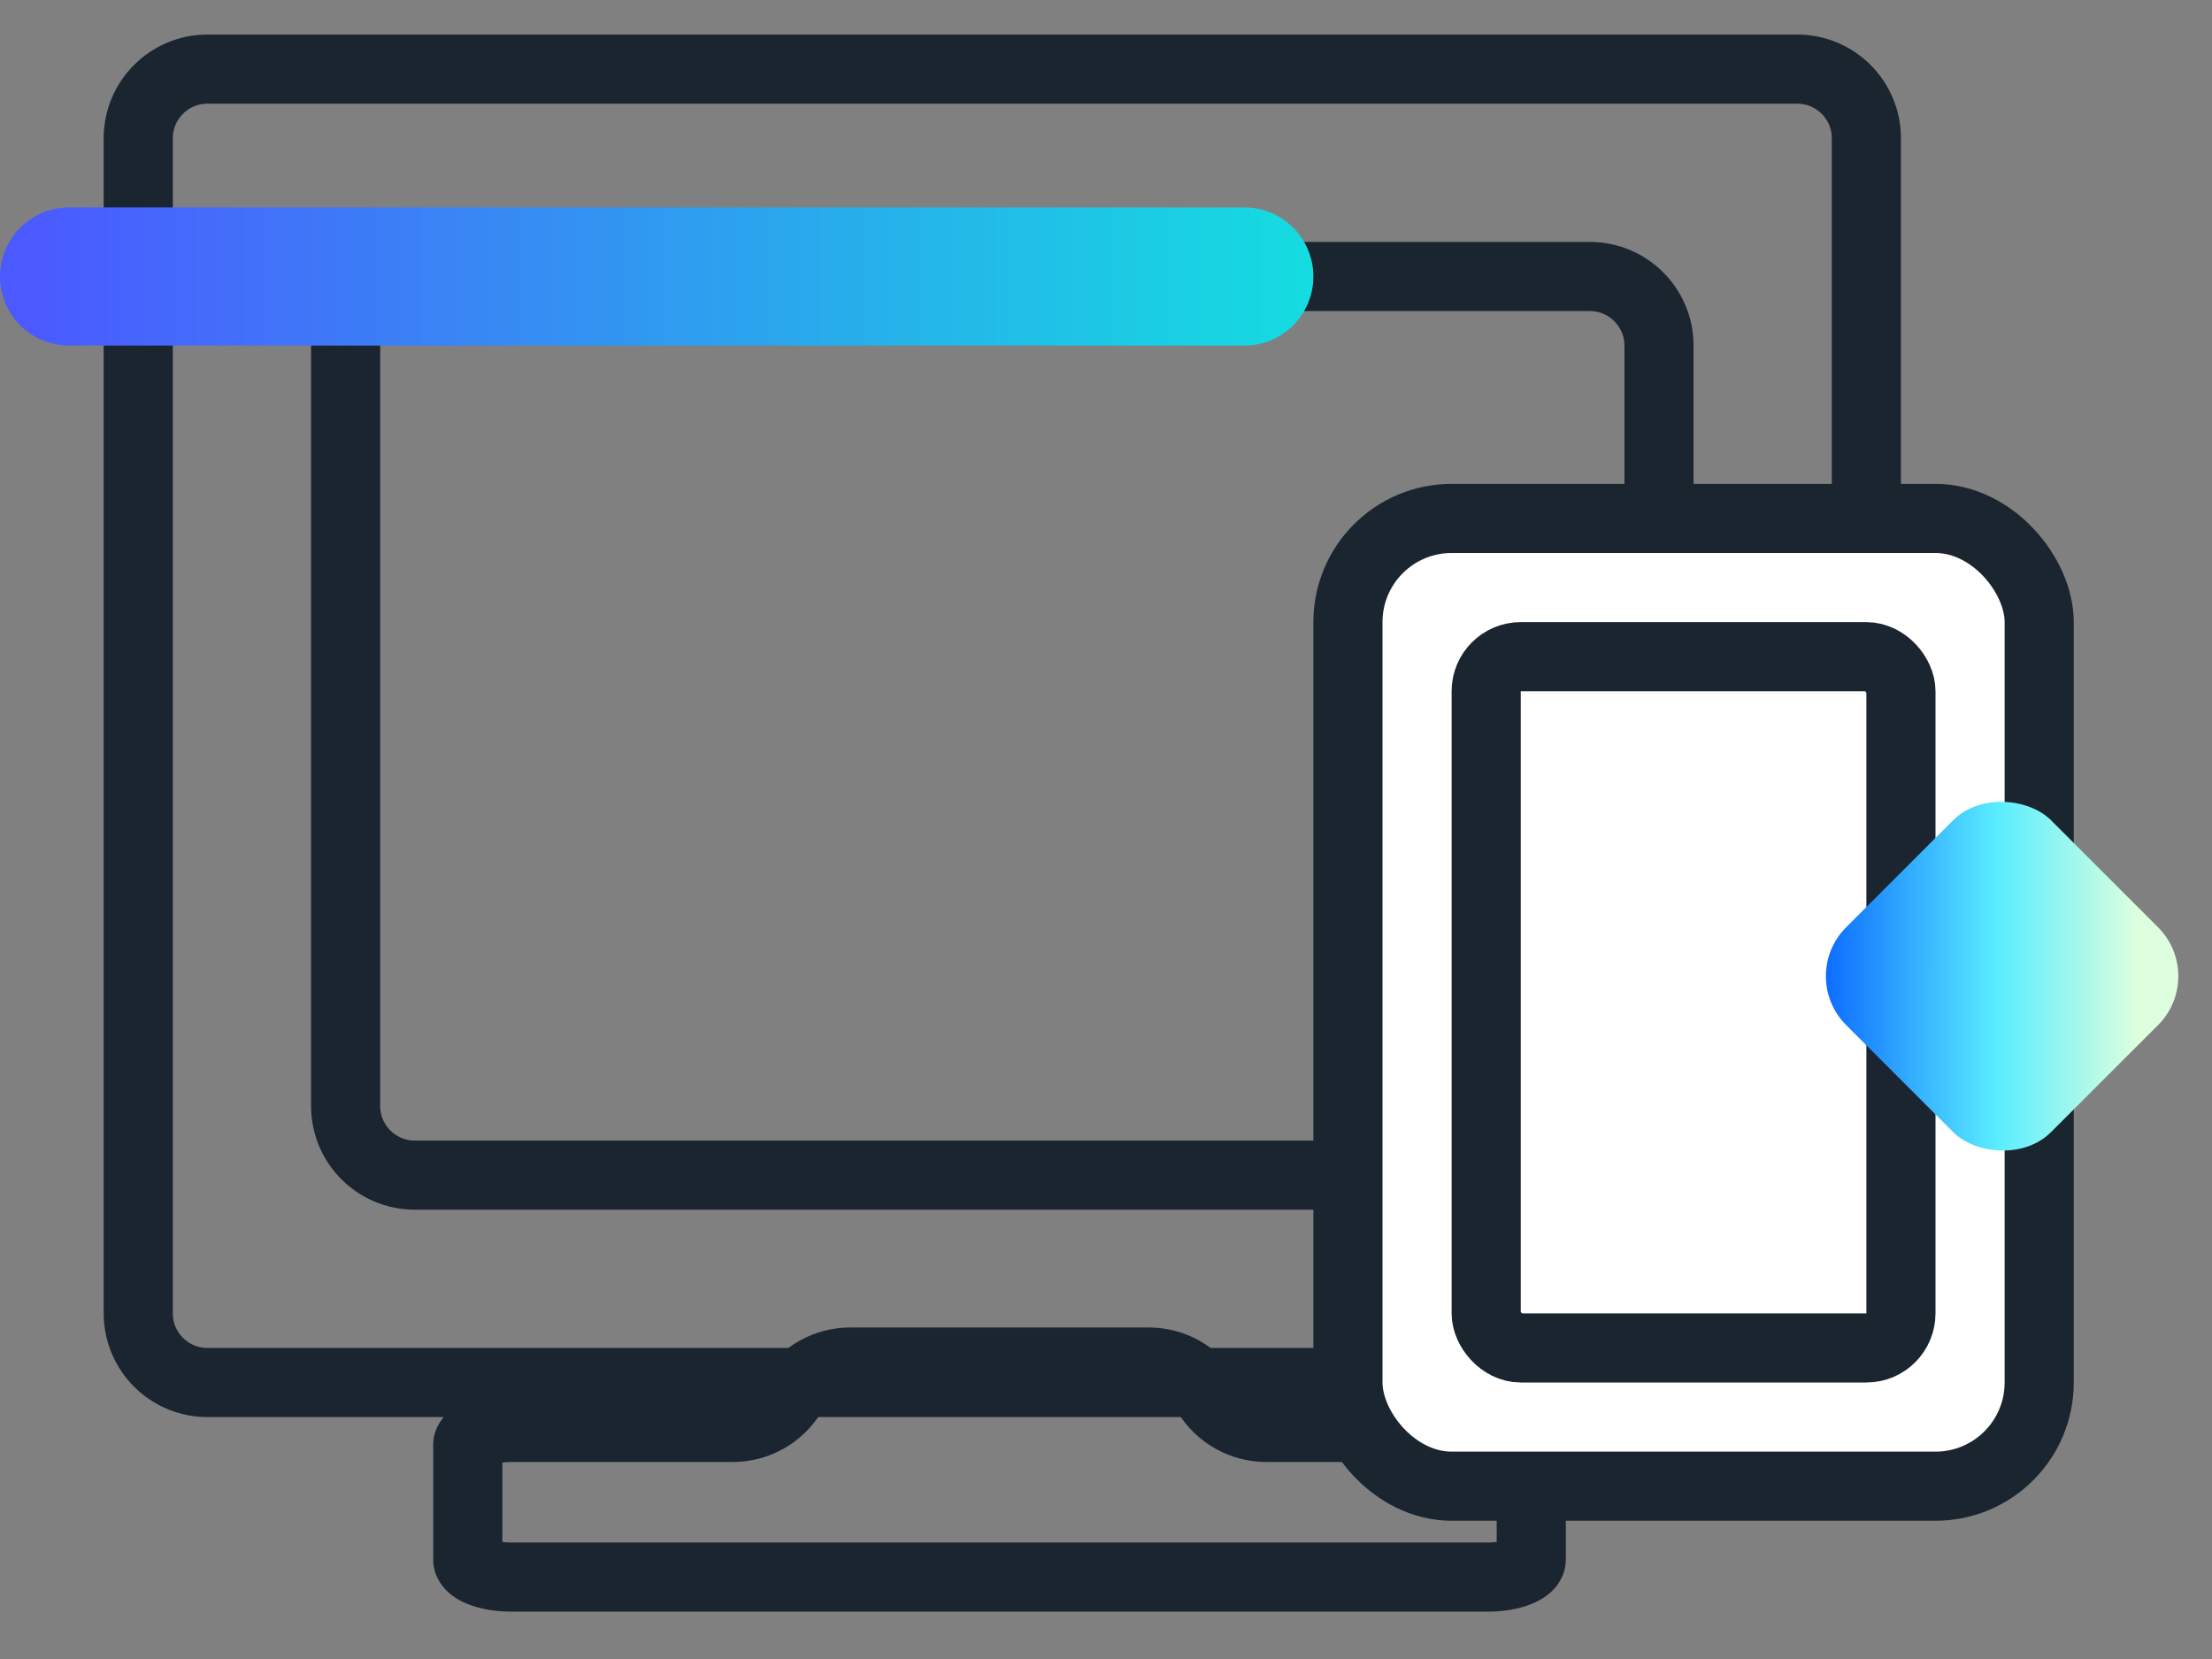
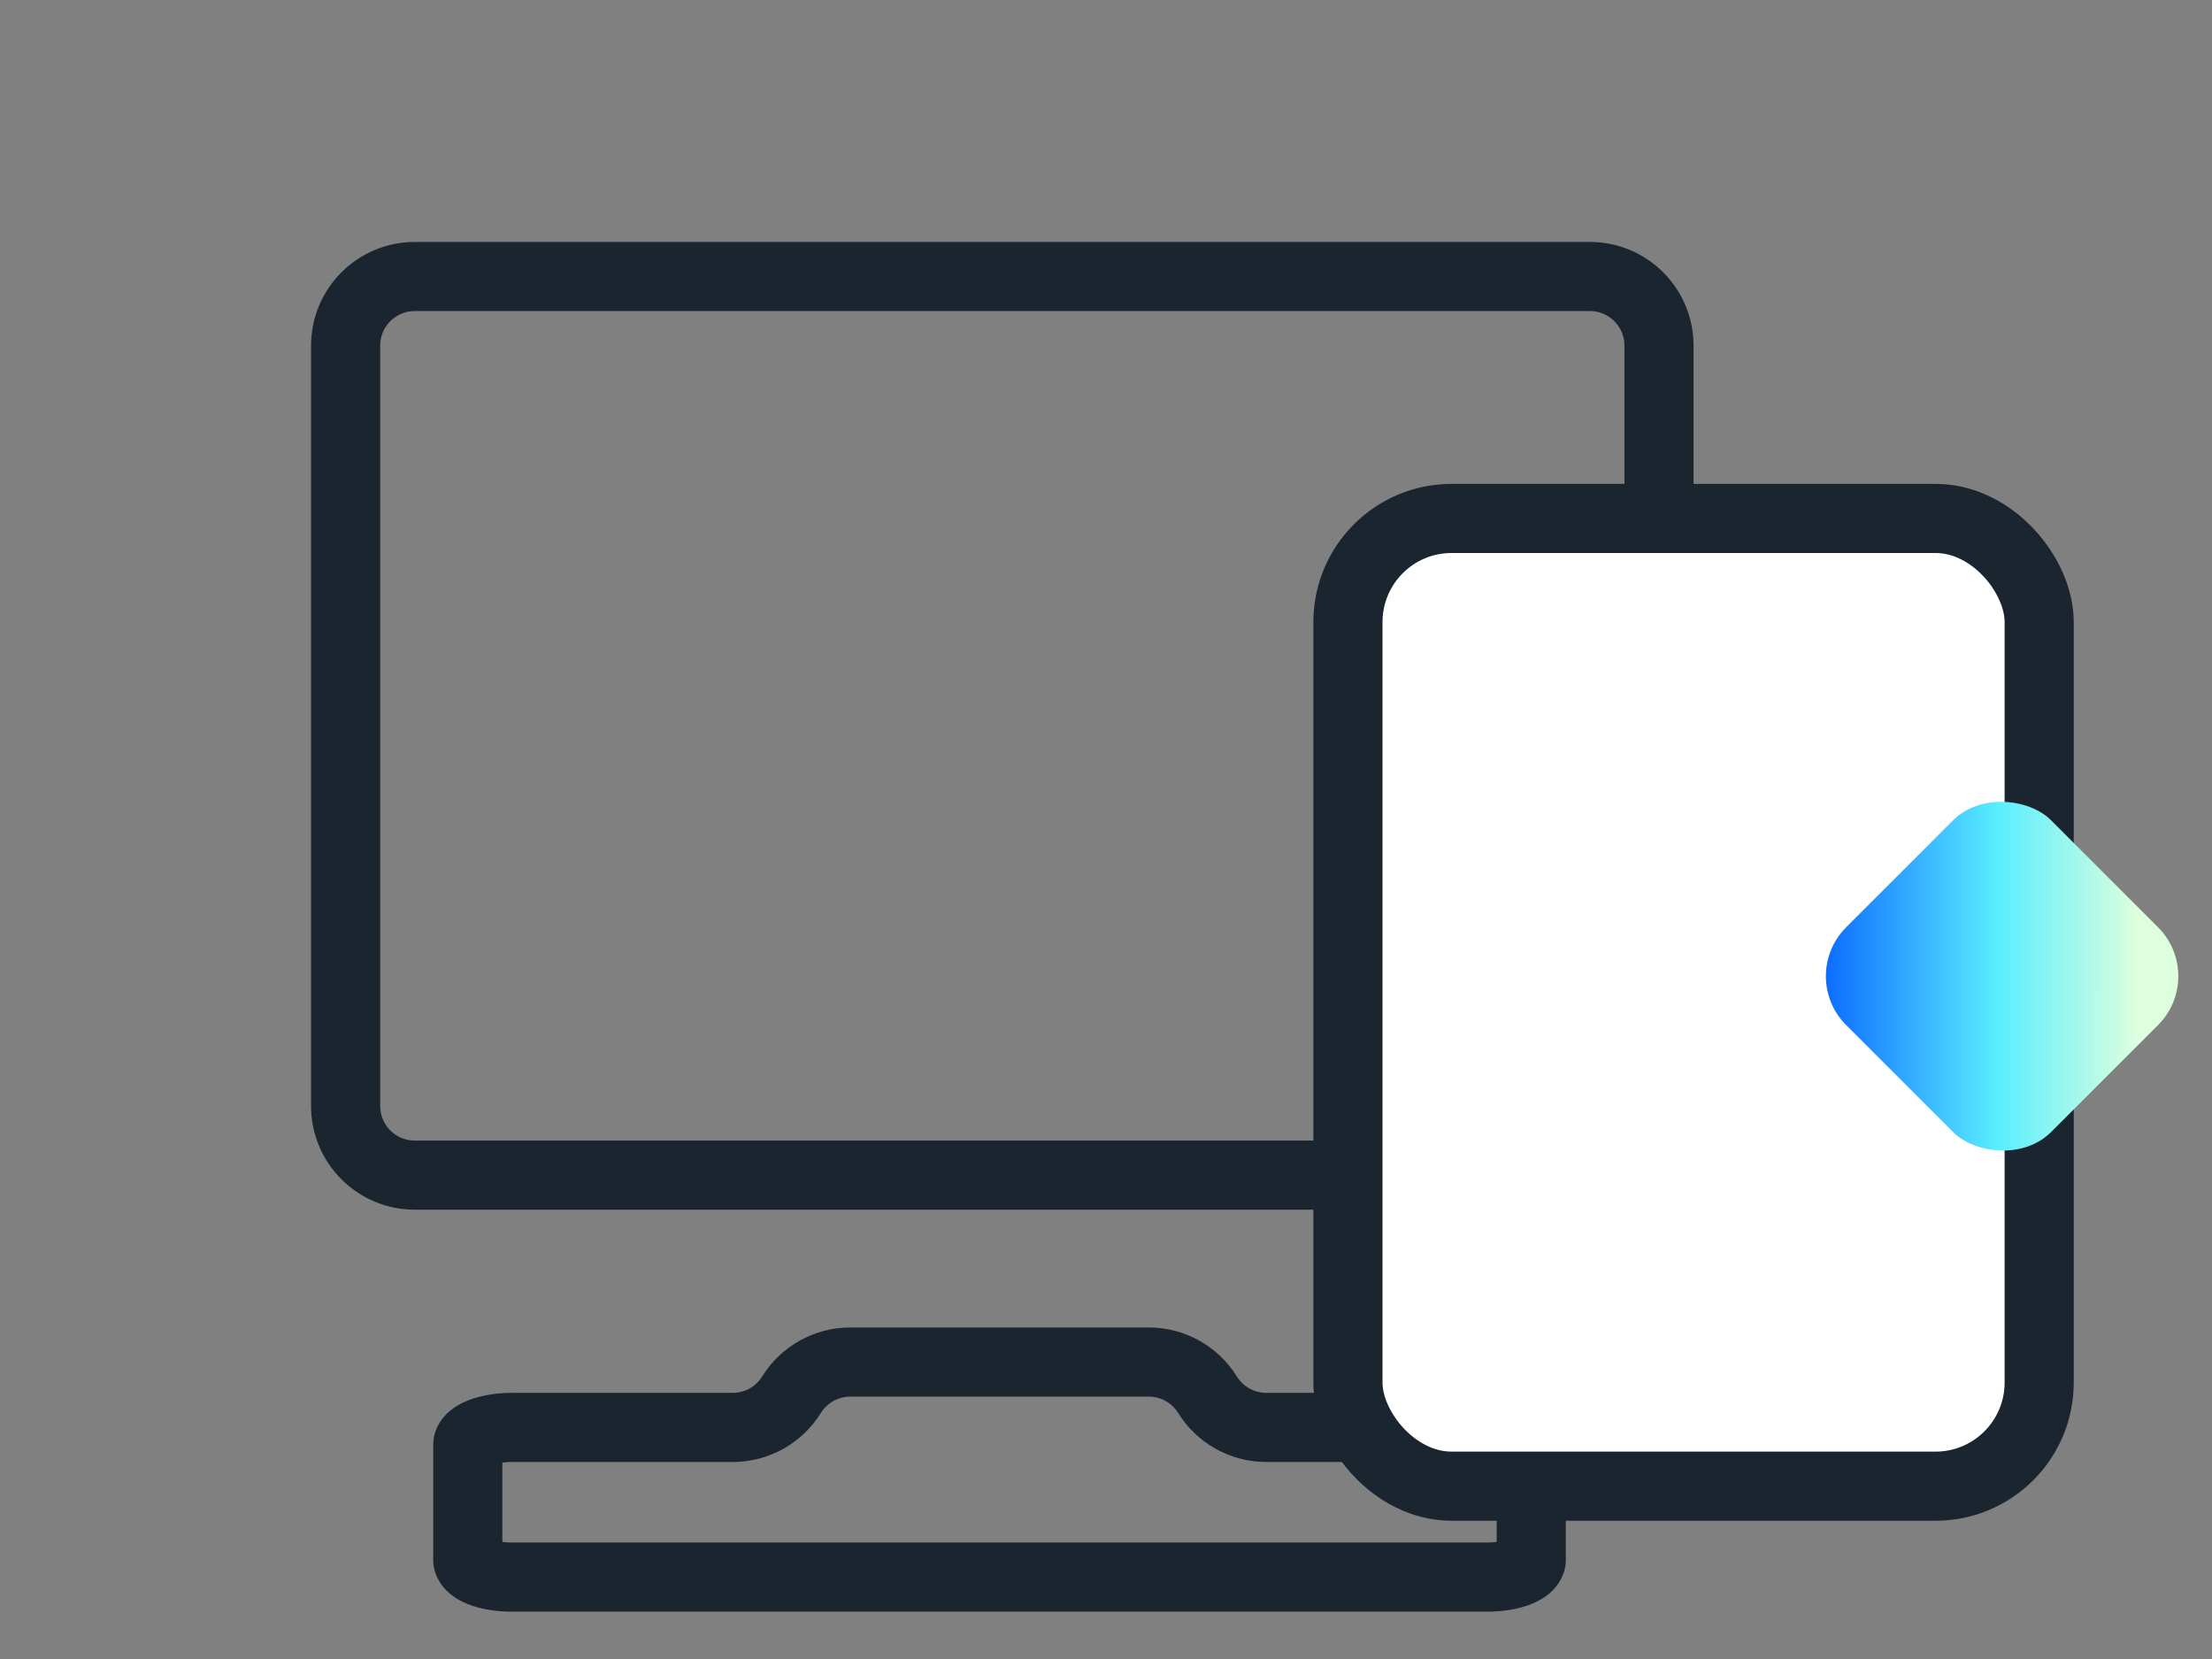
<svg xmlns="http://www.w3.org/2000/svg" width="32" height="24" viewBox="0 0 32 24" fill="none">
  <rect x="0" y="0" width="32" height="24" fill="#808080" stroke="none" />
  <path d="M12.3 20.204H16.619V19.204H12.3V20.204ZM10.6 20.15H7.4V21.15H10.6V20.15ZM7.4 20.15C7.178 20.15 6.953 20.186 6.766 20.261C6.673 20.298 6.565 20.355 6.472 20.444C6.377 20.534 6.267 20.689 6.267 20.905H7.267C7.267 21.051 7.191 21.14 7.161 21.168C7.132 21.196 7.116 21.198 7.139 21.189C7.181 21.172 7.273 21.15 7.4 21.15V20.15ZM6.267 20.905V22.561H7.267V20.905H6.267ZM6.267 22.561C6.267 22.776 6.377 22.932 6.472 23.022C6.565 23.111 6.673 23.168 6.766 23.205C6.953 23.28 7.178 23.315 7.4 23.315V22.315C7.273 22.315 7.181 22.294 7.139 22.277C7.116 22.268 7.132 22.27 7.161 22.297C7.191 22.326 7.267 22.415 7.267 22.561H6.267ZM7.4 23.315H21.518V22.315H7.4V23.315ZM21.518 23.315C21.741 23.315 21.965 23.28 22.153 23.205C22.245 23.168 22.353 23.111 22.447 23.022C22.541 22.932 22.652 22.776 22.652 22.561H21.652C21.652 22.415 21.727 22.326 21.757 22.297C21.787 22.27 21.802 22.268 21.78 22.277C21.738 22.294 21.646 22.315 21.518 22.315V23.315ZM22.652 22.561V20.905H21.652V22.561H22.652ZM22.652 20.905C22.652 20.689 22.541 20.534 22.447 20.444C22.353 20.355 22.245 20.298 22.153 20.261C21.965 20.186 21.741 20.15 21.518 20.15V21.15C21.646 21.15 21.738 21.172 21.78 21.189C21.802 21.198 21.787 21.196 21.757 21.168C21.727 21.14 21.652 21.051 21.652 20.905H22.652ZM21.518 20.15H18.319V21.15H21.518V20.15ZM11.026 19.913C10.934 20.061 10.773 20.15 10.6 20.15V21.15C11.12 21.15 11.602 20.881 11.875 20.441L11.026 19.913ZM18.319 20.15C18.147 20.15 17.985 20.061 17.893 19.913L17.044 20.441C17.317 20.881 17.8 21.15 18.319 21.15V20.15ZM16.619 20.204C16.791 20.204 16.953 20.294 17.044 20.441L17.893 19.913C17.62 19.473 17.138 19.204 16.619 19.204V20.204ZM12.3 19.204C11.781 19.204 11.299 19.473 11.026 19.913L11.875 20.441C11.967 20.294 12.128 20.204 12.3 20.204V19.204Z" fill="#1A2530" />
-   <path d="M2 2C2 1.448 2.448 1 3 1H26C26.552 1 27 1.448 27 2V16.2V19C27 19.552 26.552 20 26 20H3C2.448 20 2 19.552 2 19V16.2V2Z" stroke="#1A2530" />
  <path d="M5 5C5 4.448 5.448 4 6 4H23C23.552 4 24 4.448 24 5V14.4V16C24 16.552 23.552 17 23 17H6C5.448 17 5 16.552 5 16V14.4V5Z" stroke="#1A2530" />
  <rect x="19.5" y="7.5" width="10" height="14" rx="1.5" fill="white" stroke="#1A2530" />
-   <rect x="21.5" y="9.5" width="6" height="10" rx="0.5" stroke="#1A2530" />
  <g style="mix-blend-mode:multiply">
-     <path d="M18 4L1 4" stroke="url(#paint0_linear)" stroke-width="2" stroke-linecap="round" stroke-linejoin="round" />
-   </g>
+     </g>
  <g style="mix-blend-mode:multiply">
    <rect x="26" y="14.122" width="4.191" height="4.191" rx="1" transform="rotate(-45 26 14.122)" fill="url(#paint1_linear)" />
  </g>
  <defs>
    <linearGradient id="paint0_linear" x1="19" y1="3" x2="0.5" y2="3" gradientUnits="userSpaceOnUse">
      <stop stop-color="#14DDE0" />
      <stop offset="1" stop-color="#4B5AFF" />
    </linearGradient>
    <linearGradient id="paint1_linear" x1="26" y1="14.122" x2="29.492" y2="17.615" gradientUnits="userSpaceOnUse">
      <stop stop-color="#0057FF" />
      <stop offset="0.589" stop-color="#5AEEFF" />
      <stop offset="1" stop-color="#DEFFDE" />
    </linearGradient>
  </defs>
</svg>